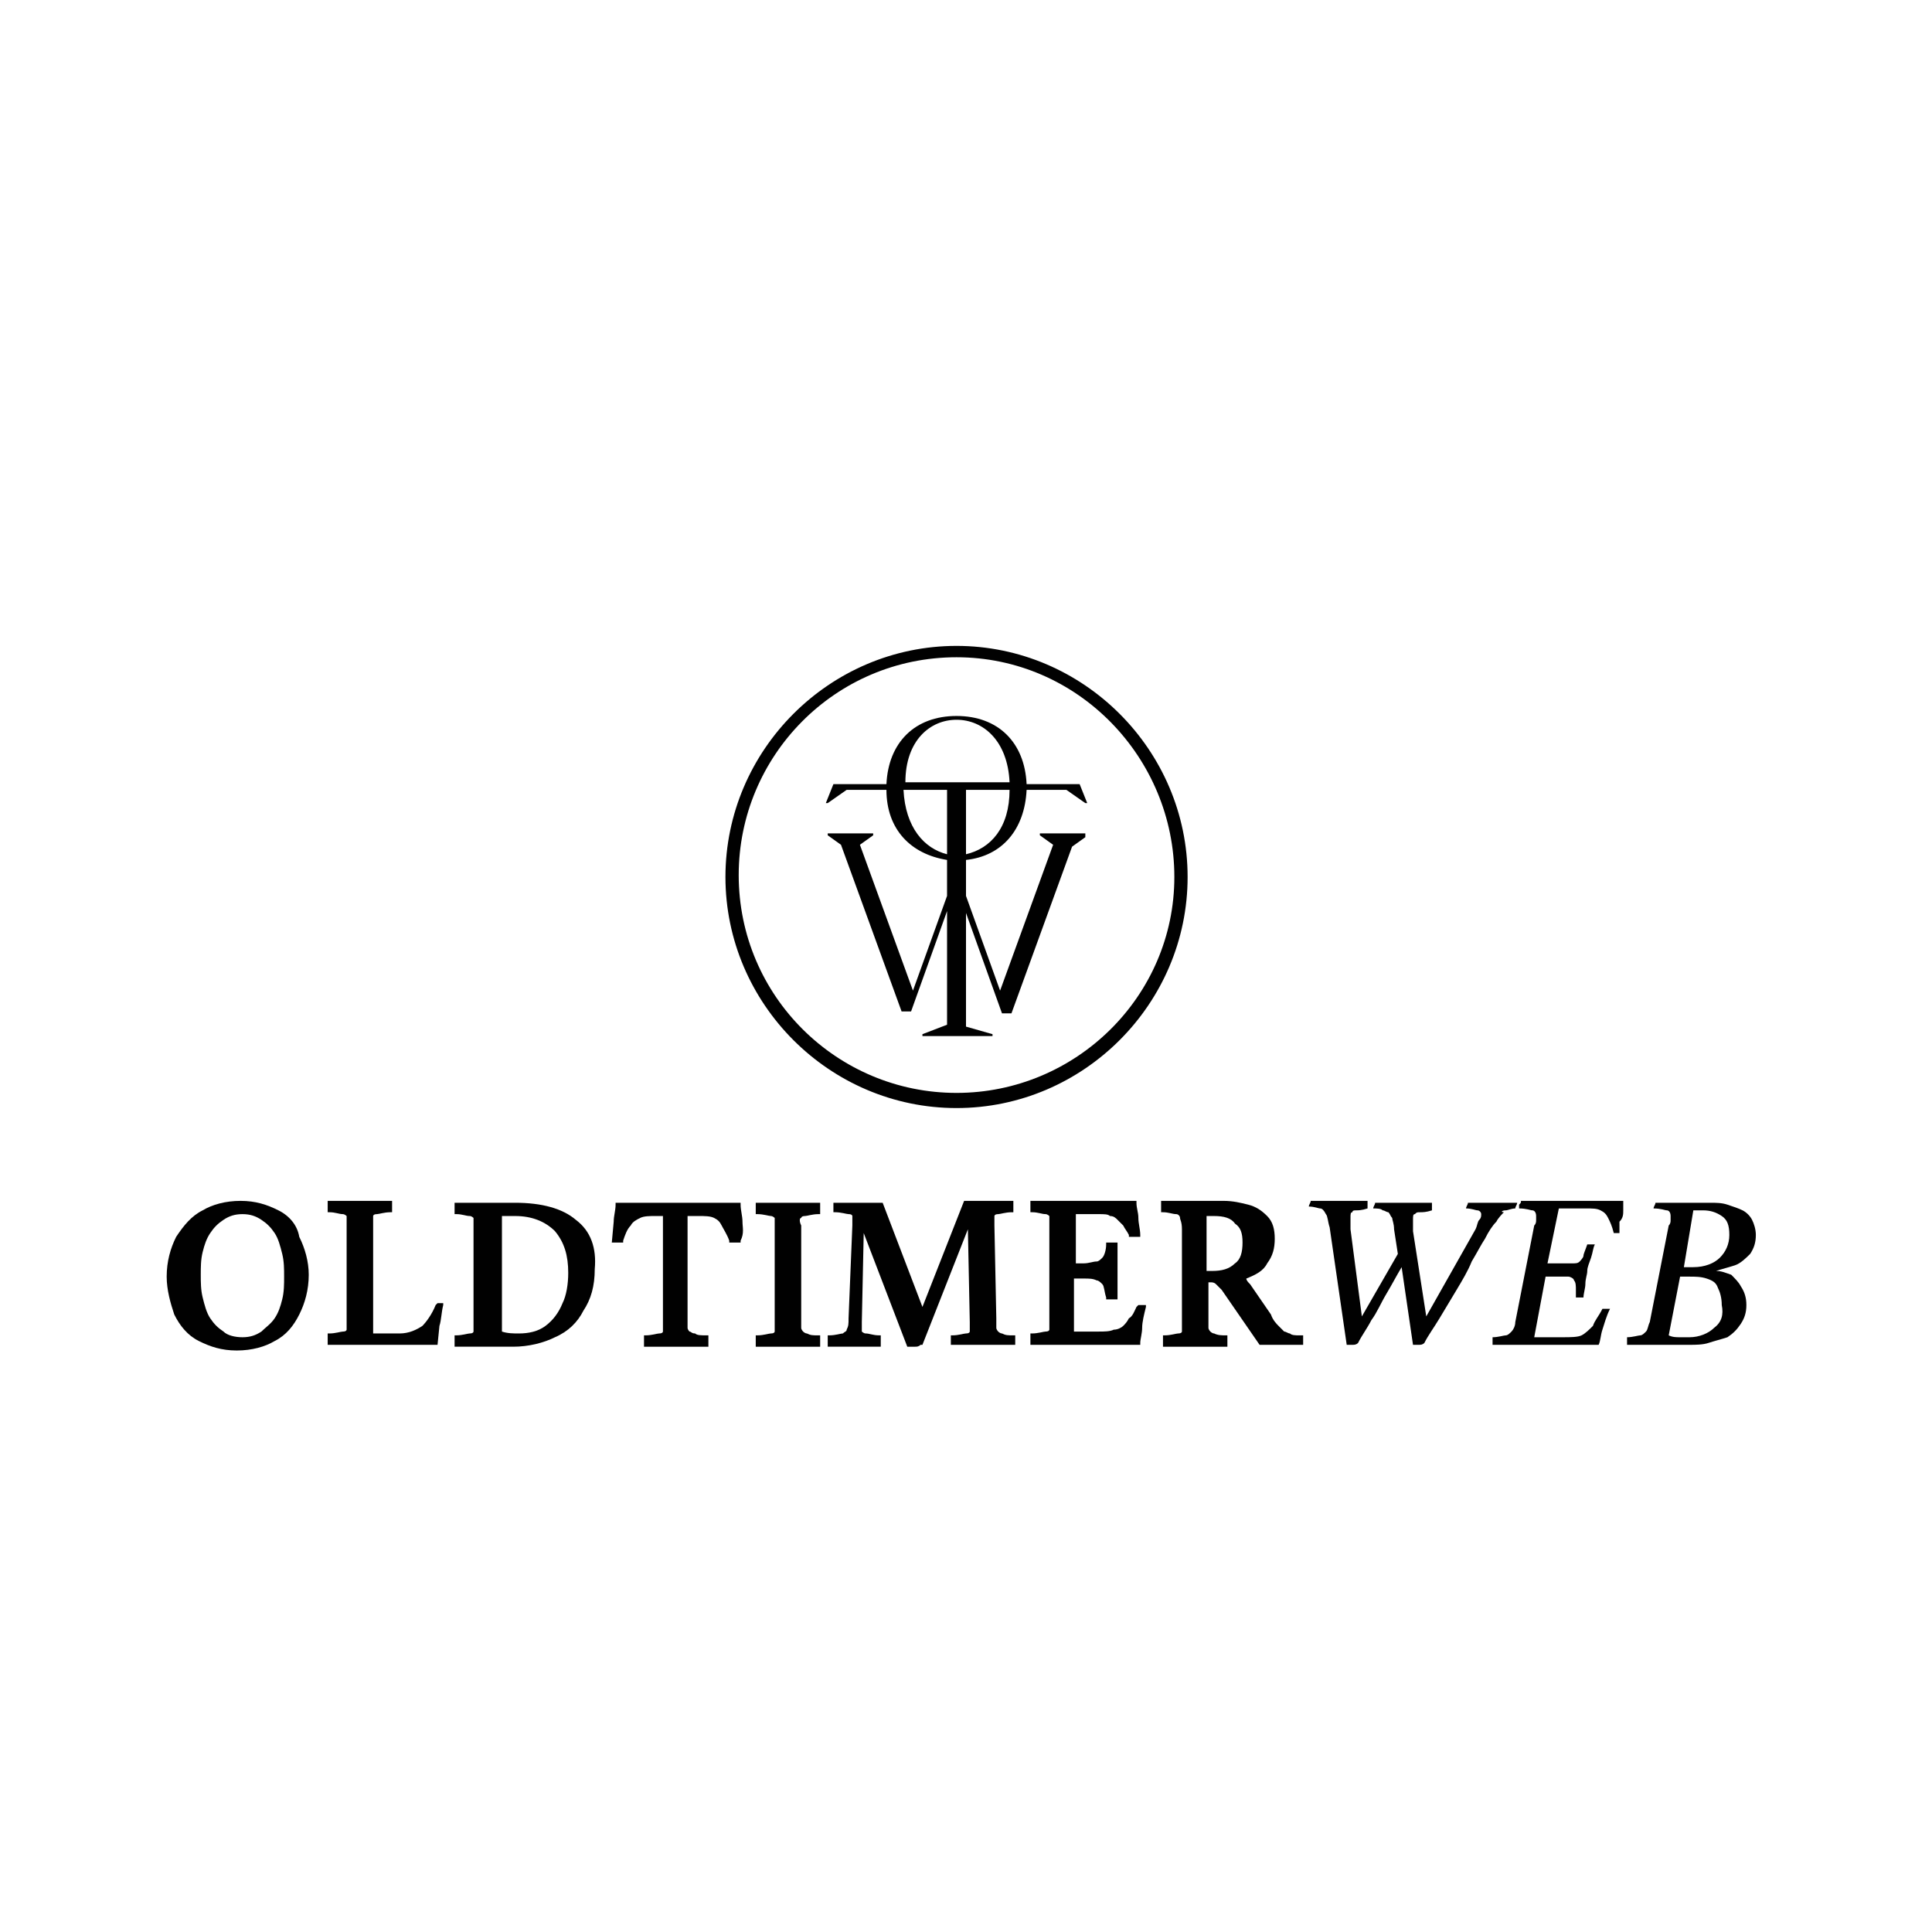
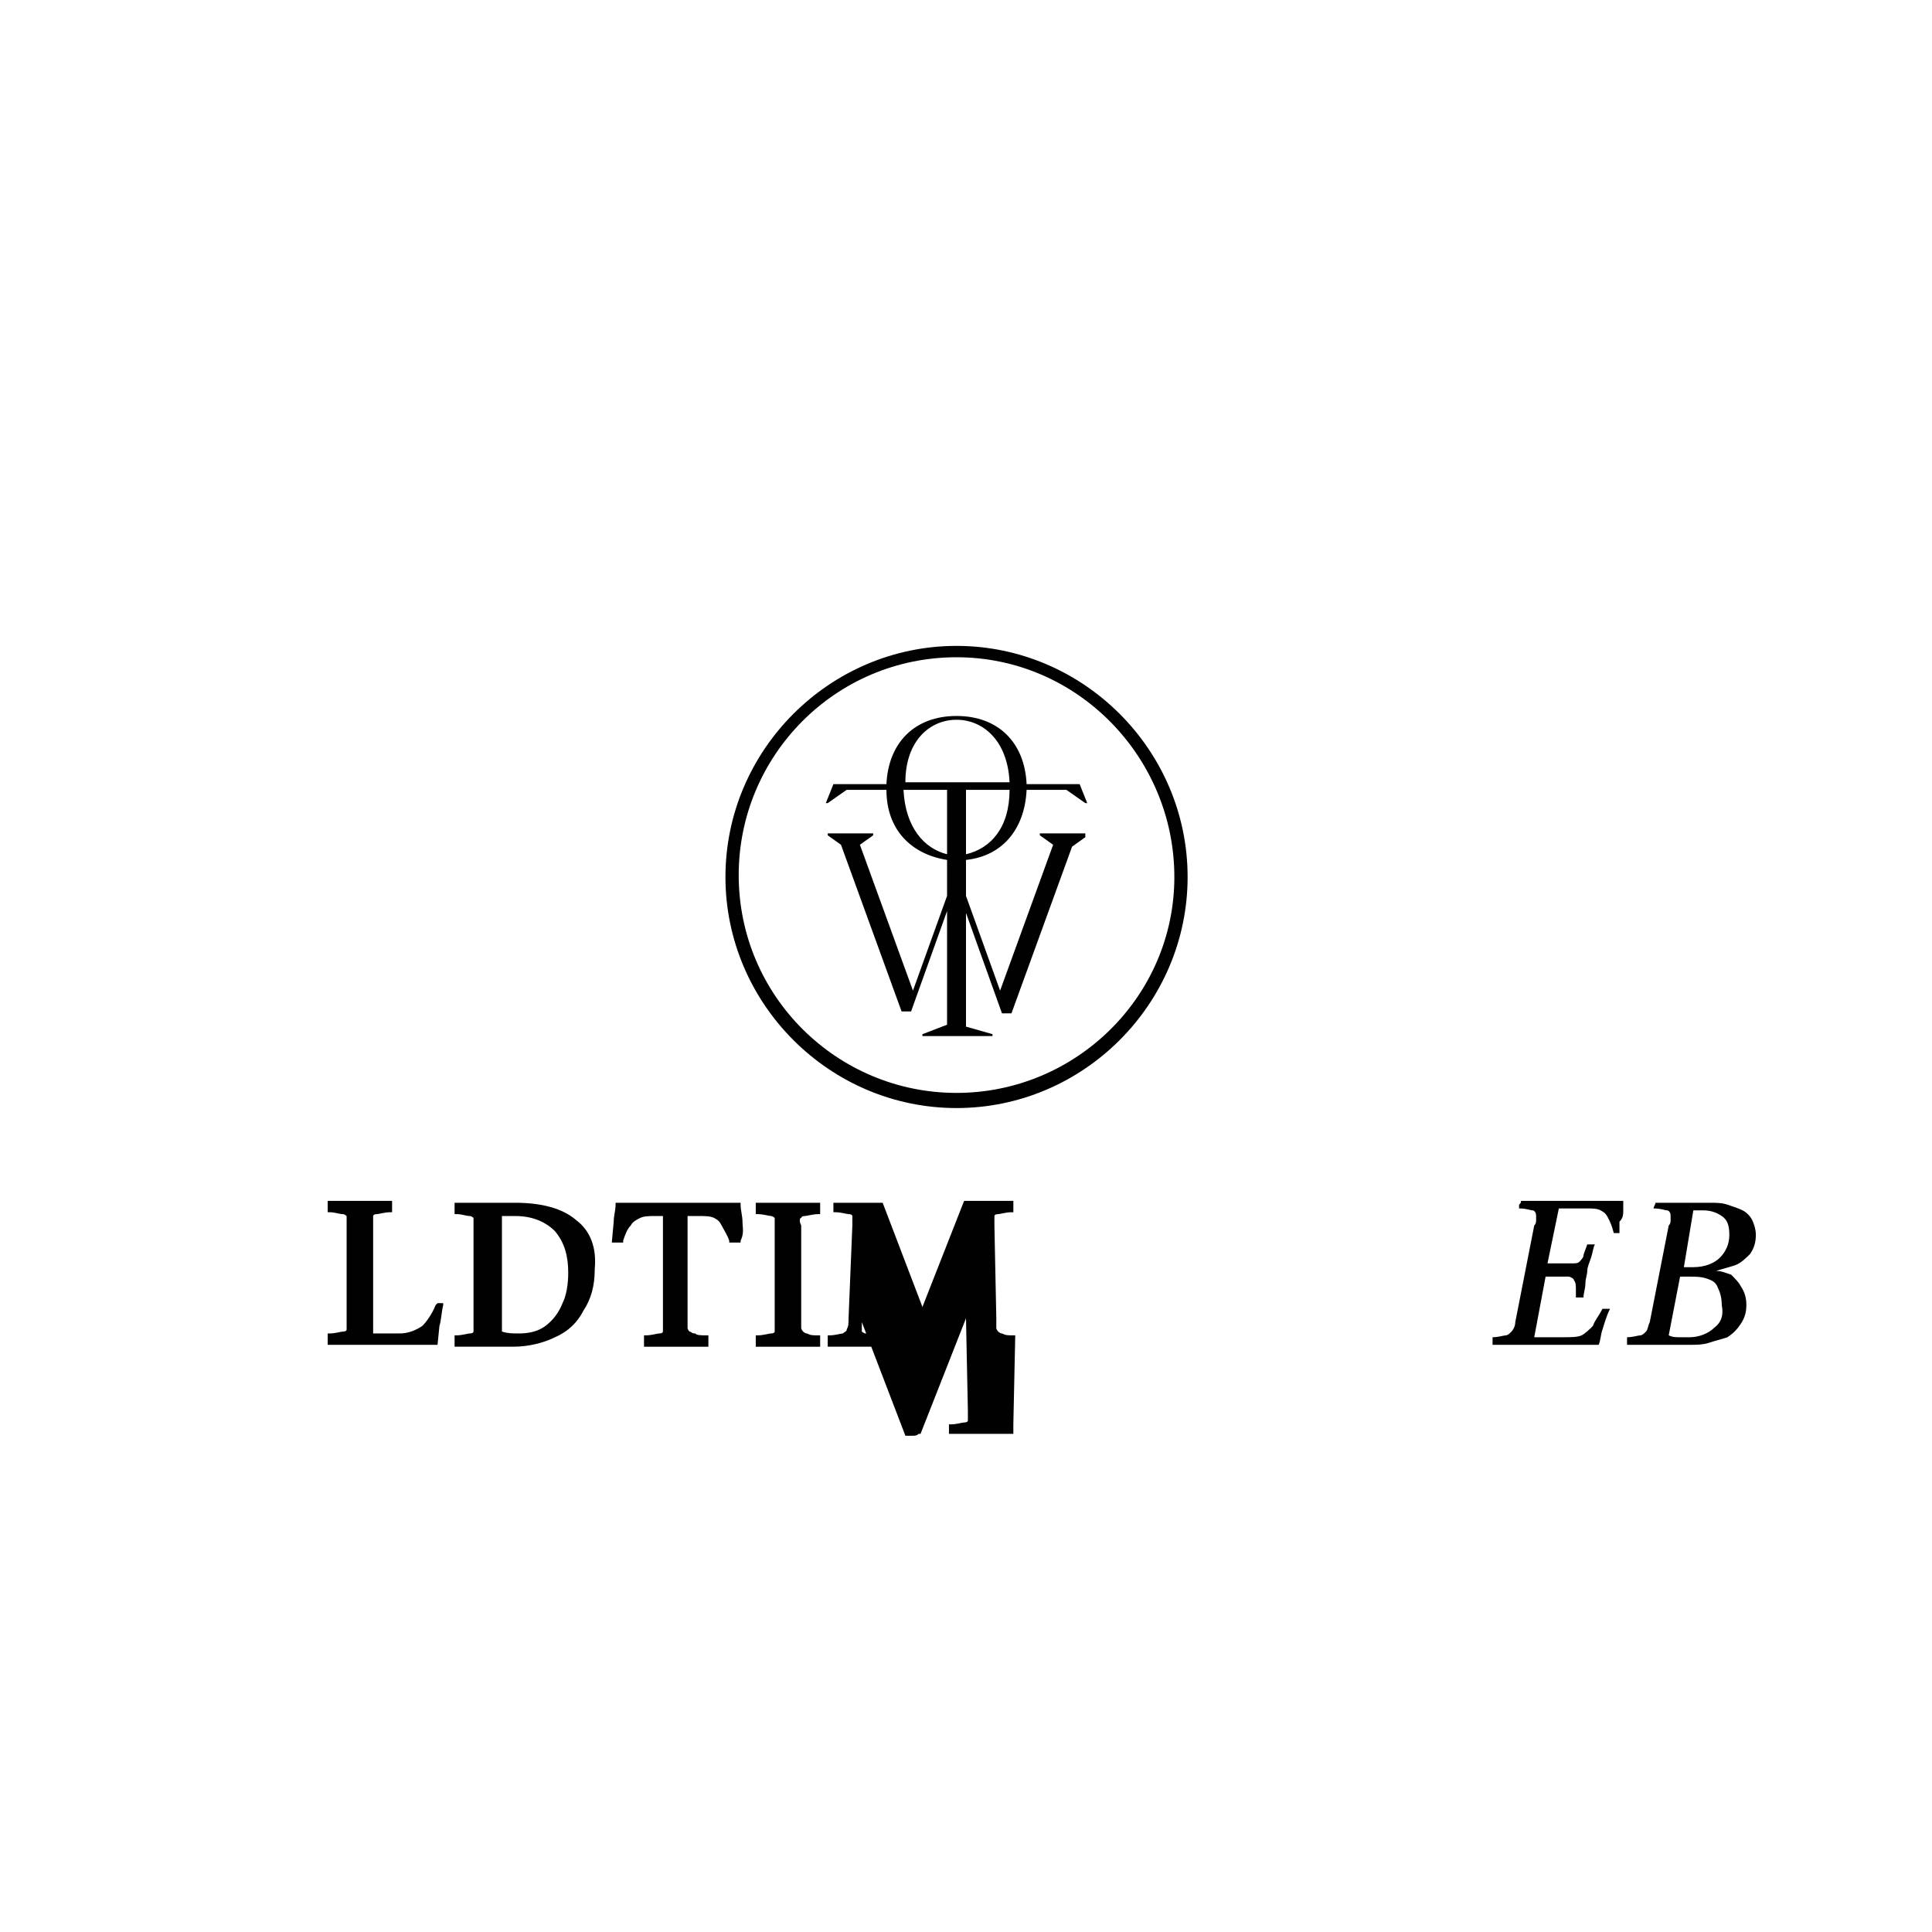
<svg xmlns="http://www.w3.org/2000/svg" version="1.1" id="Laag_1" x="0px" y="0px" viewBox="0 0 102 102" style="enable-background:new 0 0 102 102;" xml:space="preserve">
  <style type="text/css">
	.st0{opacity:0.6;}
	.st1{fill:#FFFFFF;}
	.st2{fill:#2E2E2F;}
	.st3{fill:#010101;}
	.st4{fill-rule:evenodd;clip-rule:evenodd;}
</style>
  <g>
    <g>
-       <path class="st3" d="M14.7,63.9c-0.6-0.3-1.2-0.5-2-0.5c-0.8,0-1.5,0.2-2,0.5c-0.6,0.3-1,0.8-1.4,1.4c-0.3,0.6-0.5,1.3-0.5,2.1    c0,0.7,0.2,1.4,0.4,2c0.3,0.6,0.7,1.1,1.3,1.4c0.6,0.3,1.2,0.5,2,0.5c0.8,0,1.5-0.2,2-0.5c0.6-0.3,1-0.8,1.3-1.4    c0.3-0.6,0.5-1.3,0.5-2.1c0-0.7-0.2-1.4-0.5-2C15.7,64.7,15.3,64.2,14.7,63.9z M13.8,70.3c-0.3,0.2-0.6,0.3-1,0.3    c-0.4,0-0.8-0.1-1-0.3c-0.3-0.2-0.5-0.4-0.7-0.7c-0.2-0.3-0.3-0.7-0.4-1.1c-0.1-0.4-0.1-0.8-0.1-1.2c0-0.4,0-0.8,0.1-1.2    c0.1-0.4,0.2-0.7,0.4-1c0.2-0.3,0.4-0.5,0.7-0.7c0.3-0.2,0.6-0.3,1-0.3c0.4,0,0.7,0.1,1,0.3c0.3,0.2,0.5,0.4,0.7,0.7    c0.2,0.3,0.3,0.7,0.4,1.1c0.1,0.4,0.1,0.8,0.1,1.2c0,0.4,0,0.8-0.1,1.2c-0.1,0.4-0.2,0.7-0.4,1C14.3,69.9,14,70.1,13.8,70.3z" />
      <path class="st3" d="M23.1,68.8L23.1,68.8L23,68.9c-0.2,0.5-0.5,0.9-0.7,1.1c-0.3,0.2-0.7,0.4-1.2,0.4h-1.4c0,0,0-0.1,0-0.2    c0-0.1,0-0.3,0-0.6v-4.9c0-0.3,0-0.4,0-0.5c0,0,0-0.1,0.2-0.1c0.1,0,0.4-0.1,0.7-0.1l0.1,0l0-0.1c0-0.1,0-0.3,0-0.4l0-0.1h-0.1    c-0.1,0-0.3,0-0.5,0l-0.6,0c-0.2,0-0.4,0-0.5,0c-0.1,0-0.3,0-0.5,0l-0.6,0c-0.2,0-0.4,0-0.5,0h-0.1l0,0.1c0,0.1,0,0.3,0,0.4l0,0.1    l0.1,0c0.3,0,0.5,0.1,0.7,0.1c0.1,0,0.2,0.1,0.2,0.1c0,0.1,0,0.2,0,0.6v4.9c0,0.3,0,0.4,0,0.5c0,0,0,0.1-0.2,0.1    c-0.1,0-0.4,0.1-0.7,0.1l-0.1,0l0,0.1c0,0.1,0,0.3,0,0.4l0,0.1h0.1c0.1,0,0.3,0,0.5,0l0.6,0c0.2,0,0.4,0,0.5,0c0.7,0,1.4,0,2,0    c0.7,0,1.3,0,2,0h0.1l0.1-1c0.1-0.3,0.1-0.7,0.2-1.1l0-0.1l-0.1,0C23.4,68.8,23.3,68.8,23.1,68.8z" />
      <path class="st3" d="M30.4,64.4c-0.7-0.6-1.8-0.9-3.2-0.9c-0.2,0-0.4,0-0.7,0c-0.3,0-0.5,0-0.7,0c-0.1,0-0.3,0-0.5,0l-0.6,0    c-0.2,0-0.4,0-0.5,0H24l0,0.1c0,0.1,0,0.3,0,0.4l0,0.1l0.1,0c0.3,0,0.5,0.1,0.7,0.1c0.1,0,0.2,0.1,0.2,0.1c0,0.1,0,0.2,0,0.6v4.9    c0,0.3,0,0.4,0,0.5c0,0,0,0.1-0.2,0.1c-0.1,0-0.4,0.1-0.7,0.1l-0.1,0l0,0.1c0,0.1,0,0.3,0,0.4l0,0.1h0.1c0.1,0,0.3,0,0.5,0l0.6,0    c0.2,0,0.4,0,0.5,0c0.1,0,0.3,0,0.5,0l0.5,0c0.2,0,0.3,0,0.4,0c0.8,0,1.6-0.2,2.2-0.5c0.7-0.3,1.2-0.8,1.5-1.4    c0.4-0.6,0.6-1.3,0.6-2.2C31.5,65.9,31.2,65,30.4,64.4z M28.8,70c-0.4,0.3-0.9,0.4-1.4,0.4c-0.3,0-0.6,0-0.9-0.1    c0-0.1,0-0.1,0-0.2v-5.9l0.2,0c0.2,0,0.3,0,0.5,0c0.9,0,1.6,0.3,2.1,0.8c0.5,0.6,0.7,1.3,0.7,2.2c0,0.6-0.1,1.2-0.3,1.6    C29.5,69.3,29.2,69.7,28.8,70z" />
      <path class="st3" d="M39.2,64.5c0-0.3-0.1-0.6-0.1-0.9l0-0.1l-0.1,0c-0.4,0-0.9,0-1.5,0c-1.1,0-2.3,0-3.4,0c-0.5,0-1.1,0-1.5,0    l-0.1,0l0,0.1c0,0.3-0.1,0.6-0.1,0.9l-0.1,1.1l0.1,0c0.1,0,0.2,0,0.4,0l0.1,0l0-0.1c0.1-0.3,0.2-0.6,0.4-0.8    c0.1-0.2,0.3-0.3,0.5-0.4c0.2-0.1,0.5-0.1,0.8-0.1H35v5.6c0,0.3,0,0.4,0,0.5c0,0,0,0.1-0.2,0.1c-0.1,0-0.4,0.1-0.7,0.1l-0.1,0    l0,0.1c0,0.1,0,0.3,0,0.4l0,0.1h0.1c0.1,0,0.3,0,0.5,0l0.6,0c0.2,0,0.4,0,0.5,0c0.1,0,0.3,0,0.5,0l0.6,0c0.2,0,0.4,0,0.5,0h0.1    l0-0.1c0-0.1,0-0.3,0-0.4l0-0.1l-0.1,0c-0.3,0-0.5,0-0.6-0.1c-0.2,0-0.2-0.1-0.3-0.1c0,0-0.1-0.1-0.1-0.2c0-0.1,0-0.3,0-0.5v-5.4    h0.6c0.3,0,0.6,0,0.8,0.1c0.2,0.1,0.3,0.2,0.4,0.4c0.1,0.2,0.3,0.5,0.4,0.8l0,0.1l0.1,0c0.1,0,0.2,0,0.4,0l0.1,0l0-0.1    C39.3,65.1,39.2,64.8,39.2,64.5z" />
      <path class="st3" d="M42.3,64.3c0,0,0-0.1,0.2-0.1c0.1,0,0.4-0.1,0.7-0.1l0.1,0l0-0.1c0-0.1,0-0.3,0-0.4l0-0.1h-0.1    c-0.1,0-0.3,0-0.5,0l-0.6,0c-0.4,0-0.6,0-1,0l-0.6,0c-0.2,0-0.4,0-0.5,0h-0.1l0,0.1c0,0.1,0,0.3,0,0.4l0,0.1l0.1,0    c0.3,0,0.6,0.1,0.7,0.1c0.1,0,0.2,0.1,0.2,0.1c0,0.1,0,0.2,0,0.6v4.9c0,0.3,0,0.4,0,0.5c0,0,0,0.1-0.2,0.1c-0.1,0-0.4,0.1-0.7,0.1    l-0.1,0l0,0.1c0,0.1,0,0.3,0,0.4l0,0.1h0.1c0.2,0,0.3,0,0.5,0l0.6,0c0.4,0,0.6,0,1,0l0.6,0c0.2,0,0.4,0,0.5,0h0.1l0-0.1    c0-0.1,0-0.3,0-0.4l0-0.1l-0.1,0c-0.3,0-0.4,0-0.6-0.1c-0.1,0-0.2-0.1-0.2-0.1c0,0-0.1-0.1-0.1-0.2c0-0.1,0-0.3,0-0.5v-4.9    C42.2,64.5,42.2,64.3,42.3,64.3z" />
-       <path class="st3" d="M53.6,70.5l-0.1,0c-0.3,0-0.4,0-0.6-0.1h0c-0.1,0-0.2-0.1-0.2-0.1c0,0-0.1-0.1-0.1-0.2c0-0.1,0-0.3,0-0.5    l-0.1-4.9c0-0.3,0-0.4,0-0.5c0,0,0-0.1,0.2-0.1c0.1,0,0.4-0.1,0.7-0.1h0.1l0-0.1c0-0.1,0-0.3,0-0.4l0-0.1h-0.1c-0.1,0-0.2,0-0.3,0    c-0.3,0-0.7,0-1,0c-0.1,0-0.3,0-0.3,0h-0.4c0,0,0,0,0,0l0,0l0,0c-0.1,0-0.3,0-0.4,0l-0.1,0L48.7,69l-2.1-5.5l-0.1,0    c-0.1,0-0.3,0-0.5,0h-0.4c-0.3,0-0.6,0-0.8,0c-0.3,0-0.5,0-0.7,0H44l0,0.1c0,0.1,0,0.2,0,0.3l0,0.1l0.1,0c0.3,0,0.6,0.1,0.7,0.1    c0.2,0,0.2,0.1,0.2,0.1c0,0.1,0,0.2,0,0.5l-0.2,4.9c0,0.3,0,0.4-0.1,0.6c0,0.1-0.1,0.1-0.2,0.2c-0.1,0-0.4,0.1-0.7,0.1l-0.1,0    l0,0.1c0,0.1,0,0.2,0,0.4l0,0.1h0.1c0,0,0.1,0,0.3,0c0.2,0,0.6,0,0.8,0c0.1,0,0.2,0,0.2,0c0.1,0,0.2,0,0.4,0l0.5,0    c0.2,0,0.3,0,0.4,0h0.1l0-0.1c0-0.1,0-0.3,0-0.4l0-0.1l-0.1,0c-0.3,0-0.5-0.1-0.7-0.1c-0.1,0-0.2-0.1-0.2-0.1c0-0.1,0-0.2,0-0.5    l0.1-4.7l2.3,6h0.1c0.1,0,0.2,0,0.3,0c0.1,0,0.2,0,0.3-0.1l0.1,0l2.4-6.1l0.1,4.9c0,0.3,0,0.4,0,0.5c0,0,0,0.1-0.2,0.1    c-0.1,0-0.4,0.1-0.7,0.1h-0.1l0,0.1c0,0.1,0,0.2,0,0.3l0,0.1h0.1c0.1,0,0.2,0,0.3,0c0.3,0,0.7,0,1,0c0.1,0,0.2,0,0.3,0    c0.1,0,0.2,0,0.3,0c0.3,0,0.7,0,1,0c0.2,0,0.3,0,0.3,0h0.1l0-0.1c0-0.1,0-0.3,0-0.4L53.6,70.5z" />
-       <path class="st3" d="M60.1,68.9L60.1,68.9L60,69c-0.1,0.2-0.2,0.5-0.4,0.6c-0.1,0.2-0.2,0.3-0.3,0.4c-0.1,0.1-0.3,0.2-0.5,0.2    c-0.2,0.1-0.5,0.1-0.8,0.1h-1.3c0,0,0-0.1,0-0.1c0-0.1,0-0.3,0-0.6v-2.1h0.5c0.3,0,0.5,0,0.7,0.1c0.1,0,0.2,0.1,0.3,0.2    c0.1,0.1,0.1,0.4,0.2,0.7l0,0.1l0.1,0c0.1,0,0.3,0,0.4,0l0.1,0l0-1.5v-0.3c0-0.1,0-0.2,0-0.4l0-0.8l-0.1,0c-0.1,0-0.3,0-0.4,0    l-0.1,0l0,0.1c0,0.3-0.1,0.6-0.2,0.7c-0.1,0.1-0.2,0.2-0.3,0.2c-0.2,0-0.4,0.1-0.7,0.1h-0.4v-2.6H58c0.3,0,0.5,0,0.6,0.1    c0.2,0,0.3,0.1,0.4,0.2c0.1,0.1,0.2,0.2,0.3,0.3c0.1,0.2,0.2,0.3,0.3,0.5l0,0.1l0.1,0c0.1,0,0.2,0,0.4,0l0.1,0l0-0.1    c0-0.3-0.1-0.6-0.1-0.9c0-0.3-0.1-0.5-0.1-0.8l0-0.1h-0.1c-0.1,0-0.2,0-0.6,0c-0.3,0-0.7,0-1.2,0c-0.5,0-1,0-1.5,0    c-0.3,0-0.5,0-0.7,0c-0.4,0-0.6,0-0.9,0c-0.1,0-0.3,0-0.5,0h-0.1l0,0.1c0,0.1,0,0.3,0,0.4l0,0.1l0.1,0c0.3,0,0.5,0.1,0.7,0.1    c0.1,0,0.2,0.1,0.2,0.1c0,0.1,0,0.2,0,0.6v4.9c0,0.3,0,0.4,0,0.5c0,0,0,0.1-0.2,0.1c-0.1,0-0.4,0.1-0.7,0.1l-0.1,0l0,0.1    c0,0.1,0,0.3,0,0.4l0,0.1h0.1c0.2,0,0.4,0,0.5,0l0.5,0c0.2,0,0.5,0,0.8,0H57c0.3,0,0.6,0,1,0c0.4,0,0.7,0,1.1,0h1.1l0-0.1    c0-0.2,0.1-0.5,0.1-0.8c0-0.3,0.1-0.7,0.2-1.1l0-0.1l-0.1,0C60.4,68.9,60.3,68.9,60.1,68.9z" />
-       <path class="st3" d="M68.7,70.5l-0.1,0c-0.2,0-0.4,0-0.5-0.1c-0.1,0-0.2-0.1-0.3-0.1c-0.1-0.1-0.2-0.2-0.3-0.3    c-0.1-0.1-0.3-0.3-0.4-0.6l-1.1-1.6c-0.1-0.1-0.2-0.2-0.2-0.3c0.5-0.2,0.9-0.4,1.1-0.8c0.3-0.4,0.4-0.8,0.4-1.3    c0-0.5-0.1-0.9-0.4-1.2c-0.3-0.3-0.6-0.5-1-0.6c-0.4-0.1-0.8-0.2-1.3-0.2c-0.1,0-0.3,0-0.5,0c-0.2,0-0.4,0-0.6,0    c-0.2,0-0.4,0-0.5,0c-0.1,0-0.2,0-0.5,0l-0.6,0c-0.2,0-0.4,0-0.5,0h-0.1l0,0.1c0,0.1,0,0.3,0,0.4l0,0.1l0.1,0    c0.3,0,0.5,0.1,0.7,0.1c0.1,0,0.2,0.1,0.2,0.2c0,0.1,0.1,0.2,0.1,0.6v4.9c0,0.3,0,0.4,0,0.5c0,0,0,0.1-0.2,0.1    c-0.1,0-0.4,0.1-0.7,0.1l-0.1,0l0,0.1c0,0.1,0,0.3,0,0.4l0,0.1h0.1c0.1,0,0.3,0,0.5,0l0.6,0c0.2,0,0.4,0,0.5,0c0.1,0,0.3,0,0.5,0    l0.6,0c0.2,0,0.4,0,0.5,0h0.1l0-0.1c0-0.1,0-0.3,0-0.4l0-0.1l-0.1,0c-0.2,0-0.4,0-0.6-0.1c-0.1,0-0.2-0.1-0.2-0.1    c0,0-0.1-0.1-0.1-0.2c0-0.1,0-0.3,0-0.5v-1.9l0.1,0c0.1,0,0.2,0,0.3,0.1c0,0,0.1,0.1,0.3,0.3l2,2.9h0.1c0.1,0,0.2,0,0.3,0    c0.2,0,0.4,0,0.7,0l0.6,0c0.2,0,0.4,0,0.5,0h0.1l0-0.1c0-0.1,0-0.3,0-0.4L68.7,70.5z M65.6,65.6c0,0.5-0.1,0.9-0.4,1.1    c-0.3,0.3-0.7,0.4-1.2,0.4c-0.1,0-0.1,0-0.2,0c0,0-0.1,0-0.1,0v-2.9c0.1,0,0.1,0,0.2,0c0.1,0,0.2,0,0.2,0c0.5,0,0.9,0.1,1.1,0.4    C65.5,64.8,65.6,65.1,65.6,65.6z" />
-       <path class="st3" d="M79.5,63.9c0.1,0,0.3-0.1,0.5-0.1c0-0.1,0.1-0.2,0.1-0.3c-0.2,0-0.4,0-0.6,0c-0.2,0-0.4,0-0.6,0    c-0.1,0-0.3,0-0.4,0c-0.2,0-0.4,0-0.6,0c-0.2,0-0.3,0-0.4,0c0,0.1-0.1,0.2-0.1,0.3c0.3,0,0.5,0.1,0.6,0.1c0.1,0,0.2,0.1,0.2,0.2    c0,0.1,0,0.2-0.1,0.3c-0.1,0.1-0.1,0.3-0.2,0.5l-2.6,4.6L74.6,65c0-0.2,0-0.3,0-0.4c0-0.1,0-0.2,0-0.2c0-0.2,0-0.3,0.1-0.3    c0.1-0.1,0.1-0.1,0.3-0.1c0.1,0,0.3,0,0.6-0.1c0-0.1,0-0.1,0-0.2c0-0.1,0-0.1,0-0.2c-0.3,0-0.6,0-0.9,0c-0.3,0-0.6,0-0.8,0    c-0.2,0-0.5,0-0.7,0c-0.2,0-0.5,0-0.6,0c0,0.1-0.1,0.2-0.1,0.3c0.2,0,0.4,0,0.5,0.1c0.1,0,0.2,0.1,0.3,0.1    c0.1,0.1,0.1,0.2,0.2,0.3c0,0.1,0.1,0.3,0.1,0.6l0.2,1.3l-1.9,3.3l-0.6-4.6c0-0.2,0-0.3,0-0.4c0-0.1,0-0.1,0-0.2    c0-0.2,0-0.3,0.1-0.3c0-0.1,0.1-0.1,0.2-0.1c0.1,0,0.3,0,0.6-0.1c0-0.1,0-0.1,0-0.2c0-0.1,0-0.1,0-0.2c-0.3,0-0.6,0-0.9,0    c-0.3,0-0.6,0-0.8,0c-0.2,0-0.5,0-0.7,0c-0.2,0-0.5,0-0.6,0c0,0.1-0.1,0.2-0.1,0.3c0.3,0,0.5,0.1,0.6,0.1c0.1,0,0.2,0.1,0.3,0.3    c0.1,0.1,0.1,0.4,0.2,0.7l0.9,6.2c0.1,0,0.2,0,0.3,0c0.1,0,0.2,0,0.3-0.1c0.2-0.4,0.5-0.8,0.7-1.2c0.3-0.4,0.5-0.9,0.8-1.4    c0.3-0.5,0.5-0.9,0.8-1.4l0.6,4.1c0.1,0,0.2,0,0.3,0c0.1,0,0.2,0,0.3-0.1c0.2-0.4,0.5-0.8,0.8-1.3c0.3-0.5,0.6-1,0.9-1.5    c0.3-0.5,0.6-1,0.8-1.5c0.3-0.5,0.5-0.9,0.7-1.2c0.2-0.4,0.4-0.7,0.6-0.9c0.1-0.2,0.3-0.4,0.4-0.5C79.2,64,79.3,63.9,79.5,63.9z" />
+       <path class="st3" d="M53.6,70.5l-0.1,0c-0.3,0-0.4,0-0.6-0.1h0c-0.1,0-0.2-0.1-0.2-0.1c0,0-0.1-0.1-0.1-0.2c0-0.1,0-0.3,0-0.5    l-0.1-4.9c0-0.3,0-0.4,0-0.5c0,0,0-0.1,0.2-0.1c0.1,0,0.4-0.1,0.7-0.1h0.1l0-0.1c0-0.1,0-0.3,0-0.4l0-0.1h-0.1c-0.1,0-0.2,0-0.3,0    c-0.3,0-0.7,0-1,0c-0.1,0-0.3,0-0.3,0h-0.4c0,0,0,0,0,0l0,0l0,0c-0.1,0-0.3,0-0.4,0l-0.1,0L48.7,69l-2.1-5.5l-0.1,0    c-0.1,0-0.3,0-0.5,0h-0.4c-0.3,0-0.6,0-0.8,0c-0.3,0-0.5,0-0.7,0H44l0,0.1c0,0.1,0,0.2,0,0.3l0,0.1l0.1,0c0.3,0,0.6,0.1,0.7,0.1    c0.2,0,0.2,0.1,0.2,0.1c0,0.1,0,0.2,0,0.5l-0.2,4.9c0,0.3,0,0.4-0.1,0.6c0,0.1-0.1,0.1-0.2,0.2c-0.1,0-0.4,0.1-0.7,0.1l-0.1,0    l0,0.1c0,0.1,0,0.2,0,0.4l0,0.1h0.1c0,0,0.1,0,0.3,0c0.2,0,0.6,0,0.8,0c0.1,0,0.2,0,0.2,0c0.1,0,0.2,0,0.4,0l0.5,0    c0.2,0,0.3,0,0.4,0h0.1l0-0.1c0-0.1,0-0.3,0-0.4l0-0.1l-0.1,0c-0.3,0-0.5-0.1-0.7-0.1c-0.1,0-0.2-0.1-0.2-0.1c0-0.1,0-0.2,0-0.5    l2.3,6h0.1c0.1,0,0.2,0,0.3,0c0.1,0,0.2,0,0.3-0.1l0.1,0l2.4-6.1l0.1,4.9c0,0.3,0,0.4,0,0.5c0,0,0,0.1-0.2,0.1    c-0.1,0-0.4,0.1-0.7,0.1h-0.1l0,0.1c0,0.1,0,0.2,0,0.3l0,0.1h0.1c0.1,0,0.2,0,0.3,0c0.3,0,0.7,0,1,0c0.1,0,0.2,0,0.3,0    c0.1,0,0.2,0,0.3,0c0.3,0,0.7,0,1,0c0.2,0,0.3,0,0.3,0h0.1l0-0.1c0-0.1,0-0.3,0-0.4L53.6,70.5z" />
      <path class="st3" d="M85.7,63.9v-0.5c-0.2,0-0.5,0-0.8,0c-0.3,0-0.7,0-1.1,0h-1.5c-0.2,0-0.5,0-0.8,0c-0.3,0-0.5,0-0.7,0    c-0.2,0-0.4,0-0.5,0c0,0.1,0,0.1-0.1,0.2c0,0.1,0,0.1,0,0.2c0.4,0,0.6,0.1,0.7,0.1c0.1,0,0.2,0.1,0.2,0.3c0,0.1,0,0.1,0,0.2    c0,0.1,0,0.2-0.1,0.3l-1,5.1c0,0.2-0.1,0.4-0.2,0.5c-0.1,0.1-0.2,0.2-0.3,0.2s-0.4,0.1-0.7,0.1c0,0.1,0,0.1,0,0.2    c0,0.1,0,0.1,0,0.2c0.2,0,0.5,0,0.7,0c0.3,0,0.5,0,0.7,0c0.7,0,1.4,0,2.1,0c0.7,0,1.4,0,2.1,0c0.1-0.2,0.1-0.5,0.2-0.8    c0.1-0.3,0.2-0.7,0.4-1.1c-0.1,0-0.3,0-0.4,0c-0.2,0.4-0.4,0.6-0.5,0.9c-0.2,0.2-0.4,0.4-0.6,0.5s-0.6,0.1-1,0.1h-1.5l0.6-3.2h0.6    c0.3,0,0.5,0,0.6,0c0.1,0,0.3,0.1,0.3,0.2c0.1,0.1,0.1,0.3,0.1,0.5c0,0.1,0,0.1,0,0.2c0,0.1,0,0.2,0,0.2c0.1,0,0.3,0,0.4,0    c0-0.2,0.1-0.5,0.1-0.7c0-0.3,0.1-0.5,0.1-0.7c0-0.2,0.1-0.4,0.2-0.7c0.1-0.3,0.1-0.5,0.2-0.7c-0.1,0-0.3,0-0.4,0    c-0.1,0.3-0.2,0.5-0.2,0.6s-0.2,0.3-0.2,0.3c-0.1,0.1-0.2,0.1-0.4,0.1c-0.2,0-0.4,0-0.6,0h-0.7l0.6-2.9h1.4c0.4,0,0.6,0,0.8,0.1    c0.2,0.1,0.3,0.2,0.4,0.4c0.1,0.2,0.2,0.4,0.3,0.8c0.1,0,0.2,0,0.3,0c0-0.2,0-0.4,0-0.6C85.7,64.3,85.7,64.1,85.7,63.9z" />
      <path class="st3" d="M91.4,67.3c-0.3-0.1-0.5-0.2-0.8-0.2v0c0.3-0.1,0.7-0.2,1-0.3c0.3-0.1,0.6-0.4,0.8-0.6c0.2-0.3,0.3-0.6,0.3-1    c0-0.3-0.1-0.6-0.2-0.8c-0.1-0.2-0.3-0.4-0.5-0.5s-0.5-0.2-0.8-0.3c-0.3-0.1-0.6-0.1-0.9-0.1c-0.1,0-0.2,0-0.4,0s-0.4,0-0.5,0    c-0.2,0-0.3,0-0.4,0c-0.1,0-0.3,0-0.5,0c-0.2,0-0.4,0-0.6,0c-0.2,0-0.4,0-0.5,0c0,0.1-0.1,0.2-0.1,0.3c0.4,0,0.6,0.1,0.7,0.1    c0.1,0,0.2,0.1,0.2,0.3c0,0.1,0,0.1,0,0.2c0,0.1,0,0.2-0.1,0.3l-1,5.1c-0.1,0.2-0.1,0.4-0.2,0.5c-0.1,0.1-0.2,0.2-0.3,0.2    c-0.1,0-0.4,0.1-0.7,0.1c0,0.1,0,0.1,0,0.2c0,0.1,0,0.1,0,0.2c0.1,0,0.3,0,0.5,0c0.2,0,0.4,0,0.6,0c0.2,0,0.4,0,0.5,0    c0.2,0,0.4,0,0.6,0c0.2,0,0.4,0,0.6,0c0.2,0,0.4,0,0.5,0c0.3,0,0.7,0,1-0.1s0.7-0.2,1-0.3c0.3-0.2,0.5-0.4,0.7-0.7    c0.2-0.3,0.3-0.6,0.3-1c0-0.4-0.1-0.7-0.3-1C91.8,67.7,91.6,67.5,91.4,67.3z M89.4,63.9c0.1,0,0.2,0,0.3,0c0.1,0,0.2,0,0.2,0    c0.4,0,0.7,0.1,1,0.3c0.3,0.2,0.4,0.5,0.4,1c0,0.5-0.2,0.9-0.5,1.2c-0.3,0.3-0.8,0.5-1.4,0.5c-0.1,0-0.1,0-0.2,0    c-0.1,0-0.2,0-0.3,0L89.4,63.9z M90.5,70.1c-0.3,0.3-0.8,0.5-1.3,0.5c-0.1,0-0.3,0-0.5,0c-0.2,0-0.4,0-0.6-0.1l0.6-3.1    c0.1,0,0.2,0,0.3,0c0.1,0,0.2,0,0.2,0c0.3,0,0.6,0,0.9,0.1c0.3,0.1,0.5,0.2,0.6,0.5c0.1,0.2,0.2,0.5,0.2,0.9    C91,69.4,90.9,69.8,90.5,70.1z" />
    </g>
    <g>
      <path class="st3" d="M54.9,44.1l0.7,0.5l-2.8,7.7l-1.8-5v-1.9c1.9-0.2,3.1-1.6,3.2-3.7h2.1l1,0.7h0.1l-0.4-1h-2.8    c-0.1-2.2-1.5-3.6-3.7-3.6c-2.2,0-3.6,1.4-3.7,3.6h-2.8l-0.4,1h0.1l1-0.7h2.1c0,2.1,1.3,3.4,3.2,3.7v1.9l-1.8,5l-2.8-7.7l0.7-0.5    V44h-2.4v0.1l0.7,0.5l3.2,8.8h0.5l1.9-5.3v6l-1.3,0.5v0.1h3.7v-0.1L51,54.2v-6l1.9,5.3h0.5l3.2-8.8l0.7-0.5V44h-2.4V44.1z     M51,45.1v-3.4h2.3C53.3,43.7,52.3,44.8,51,45.1z M50.5,38c1.4,0,2.7,1.1,2.8,3.3h-5.5C47.8,39.1,49.1,38,50.5,38z M47.7,41.7H50    v3.4C48.8,44.8,47.8,43.7,47.7,41.7z" />
      <path class="st3" d="M50.5,34.1c-6.7,0-12.2,5.5-12.2,12.2c0,6.7,5.5,12.2,12.2,12.2S62.7,53,62.7,46.3    C62.7,39.6,57.2,34.1,50.5,34.1z M50.5,57.7c-6.3,0-11.5-5.1-11.5-11.5c0-6.3,5.1-11.5,11.5-11.5S62,40,62,46.3    C62,52.6,56.8,57.7,50.5,57.7z" />
    </g>
  </g>
</svg>